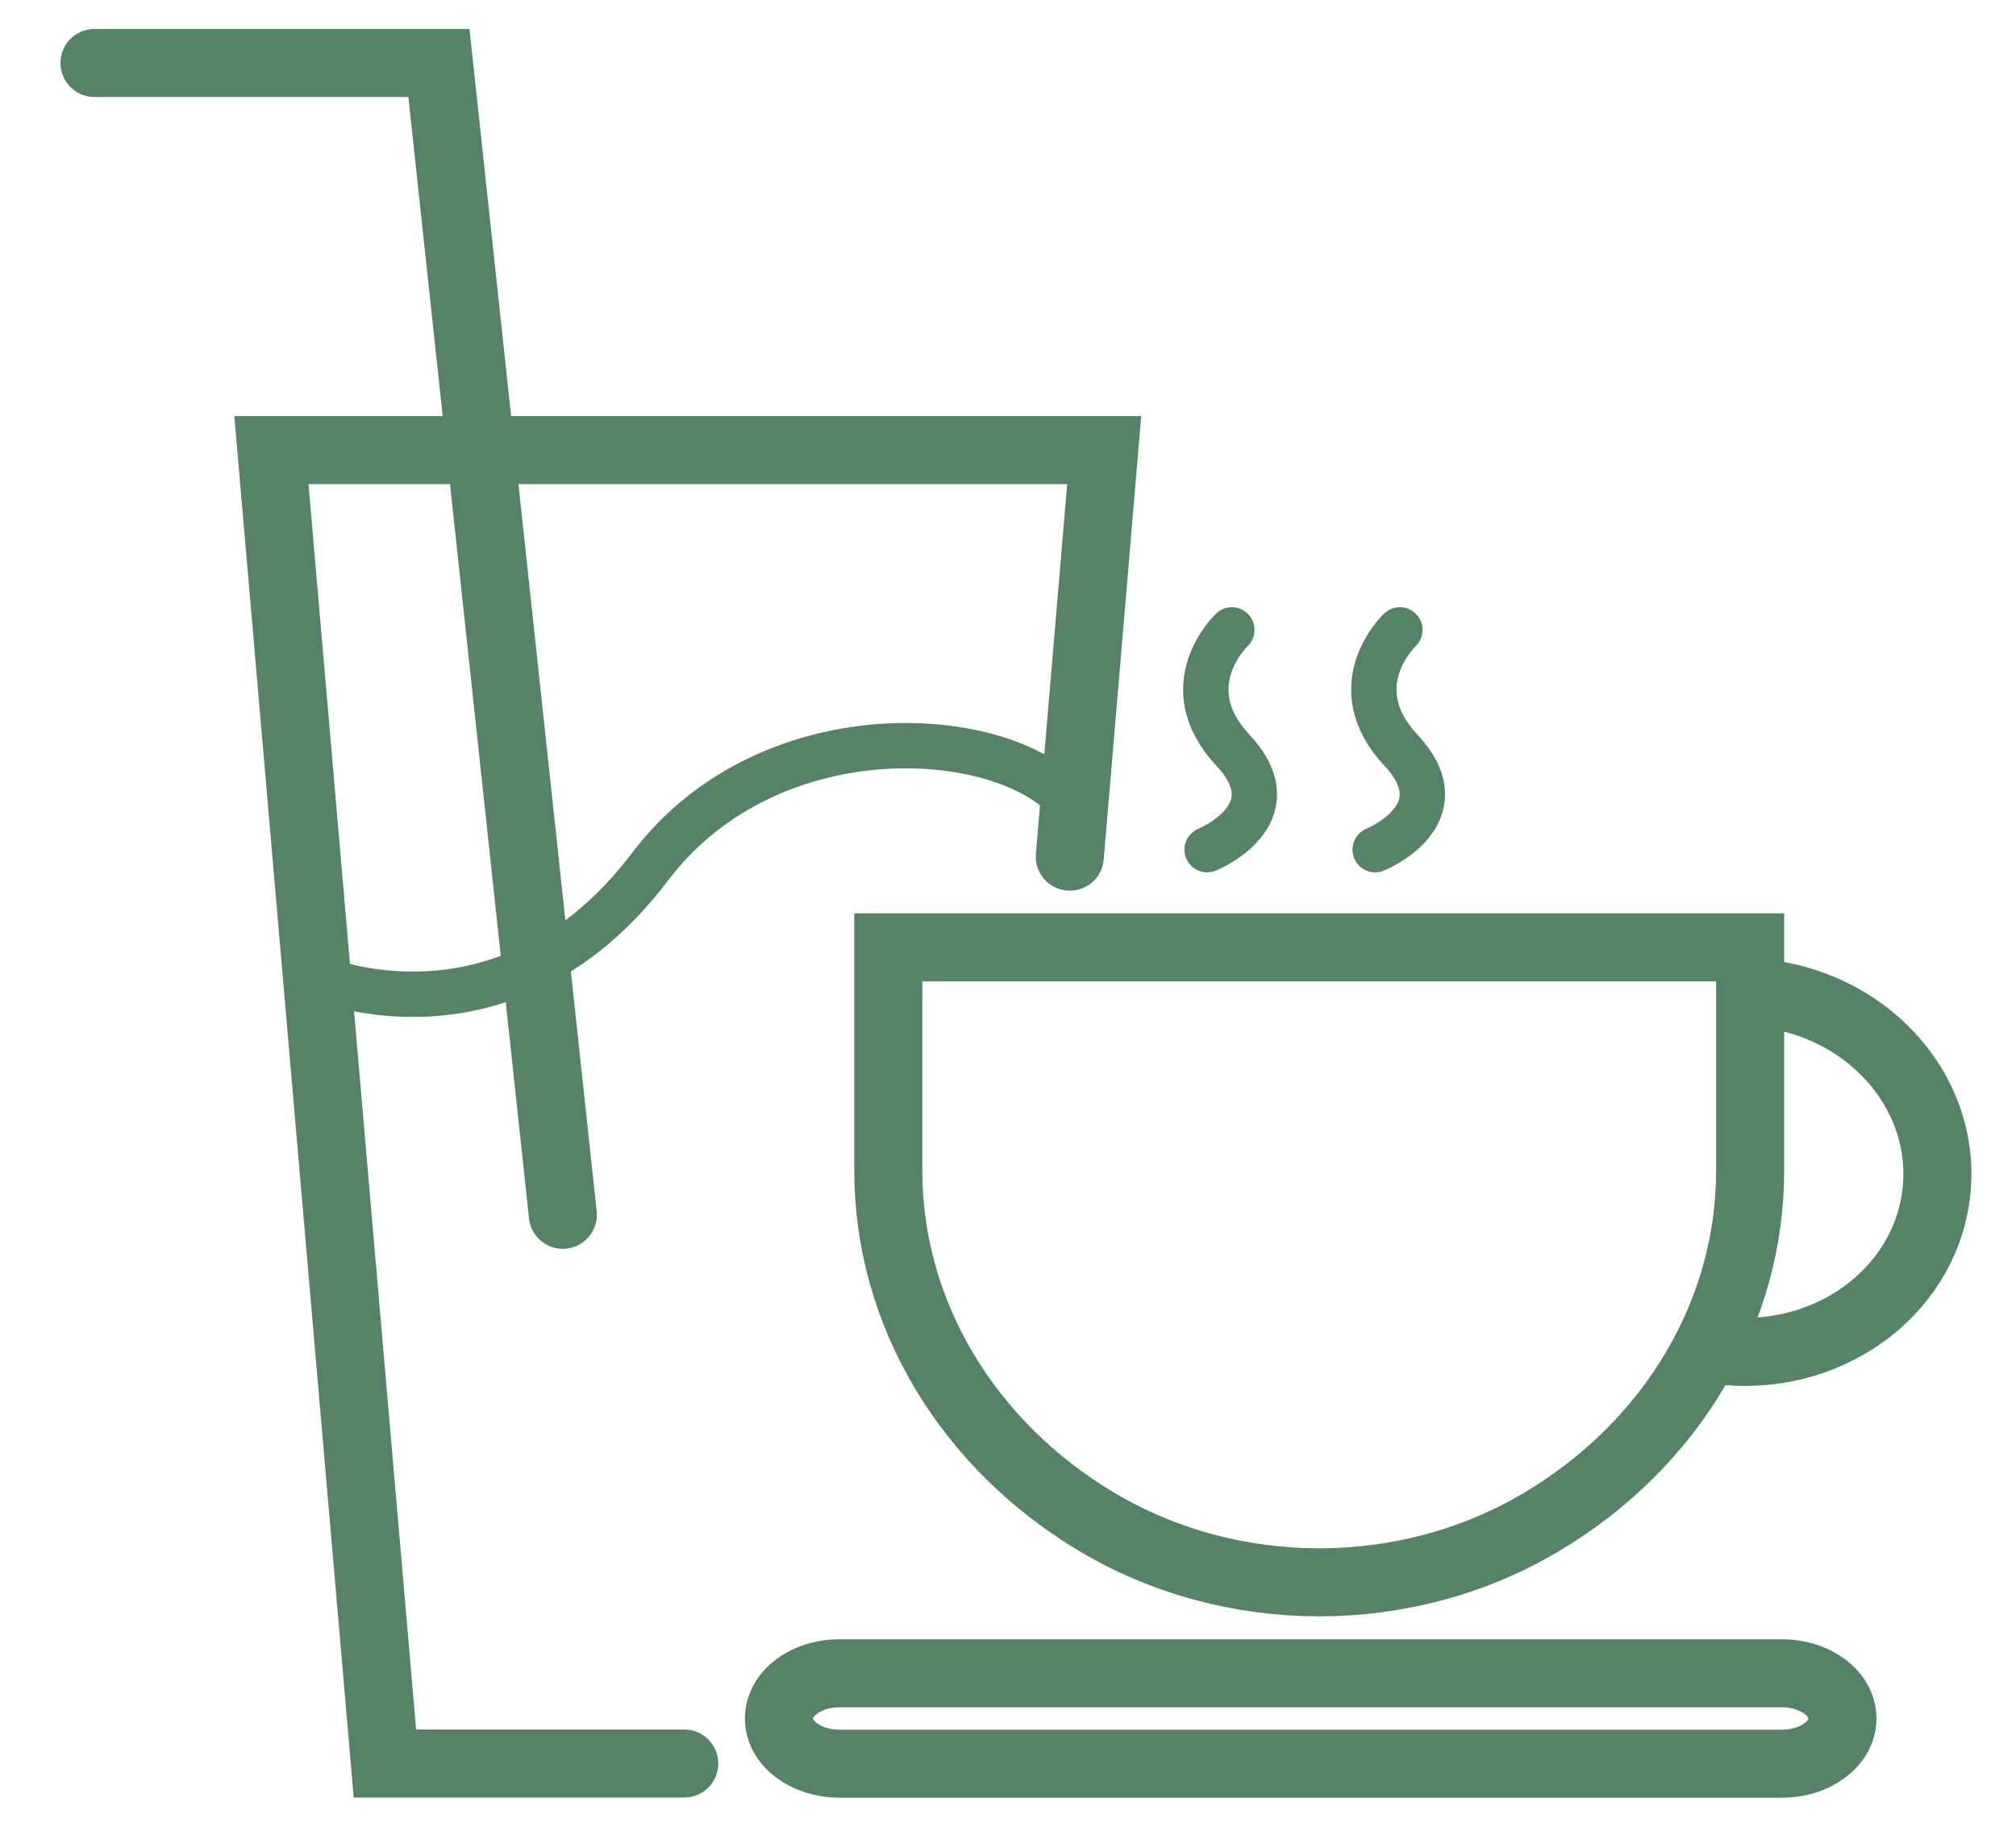
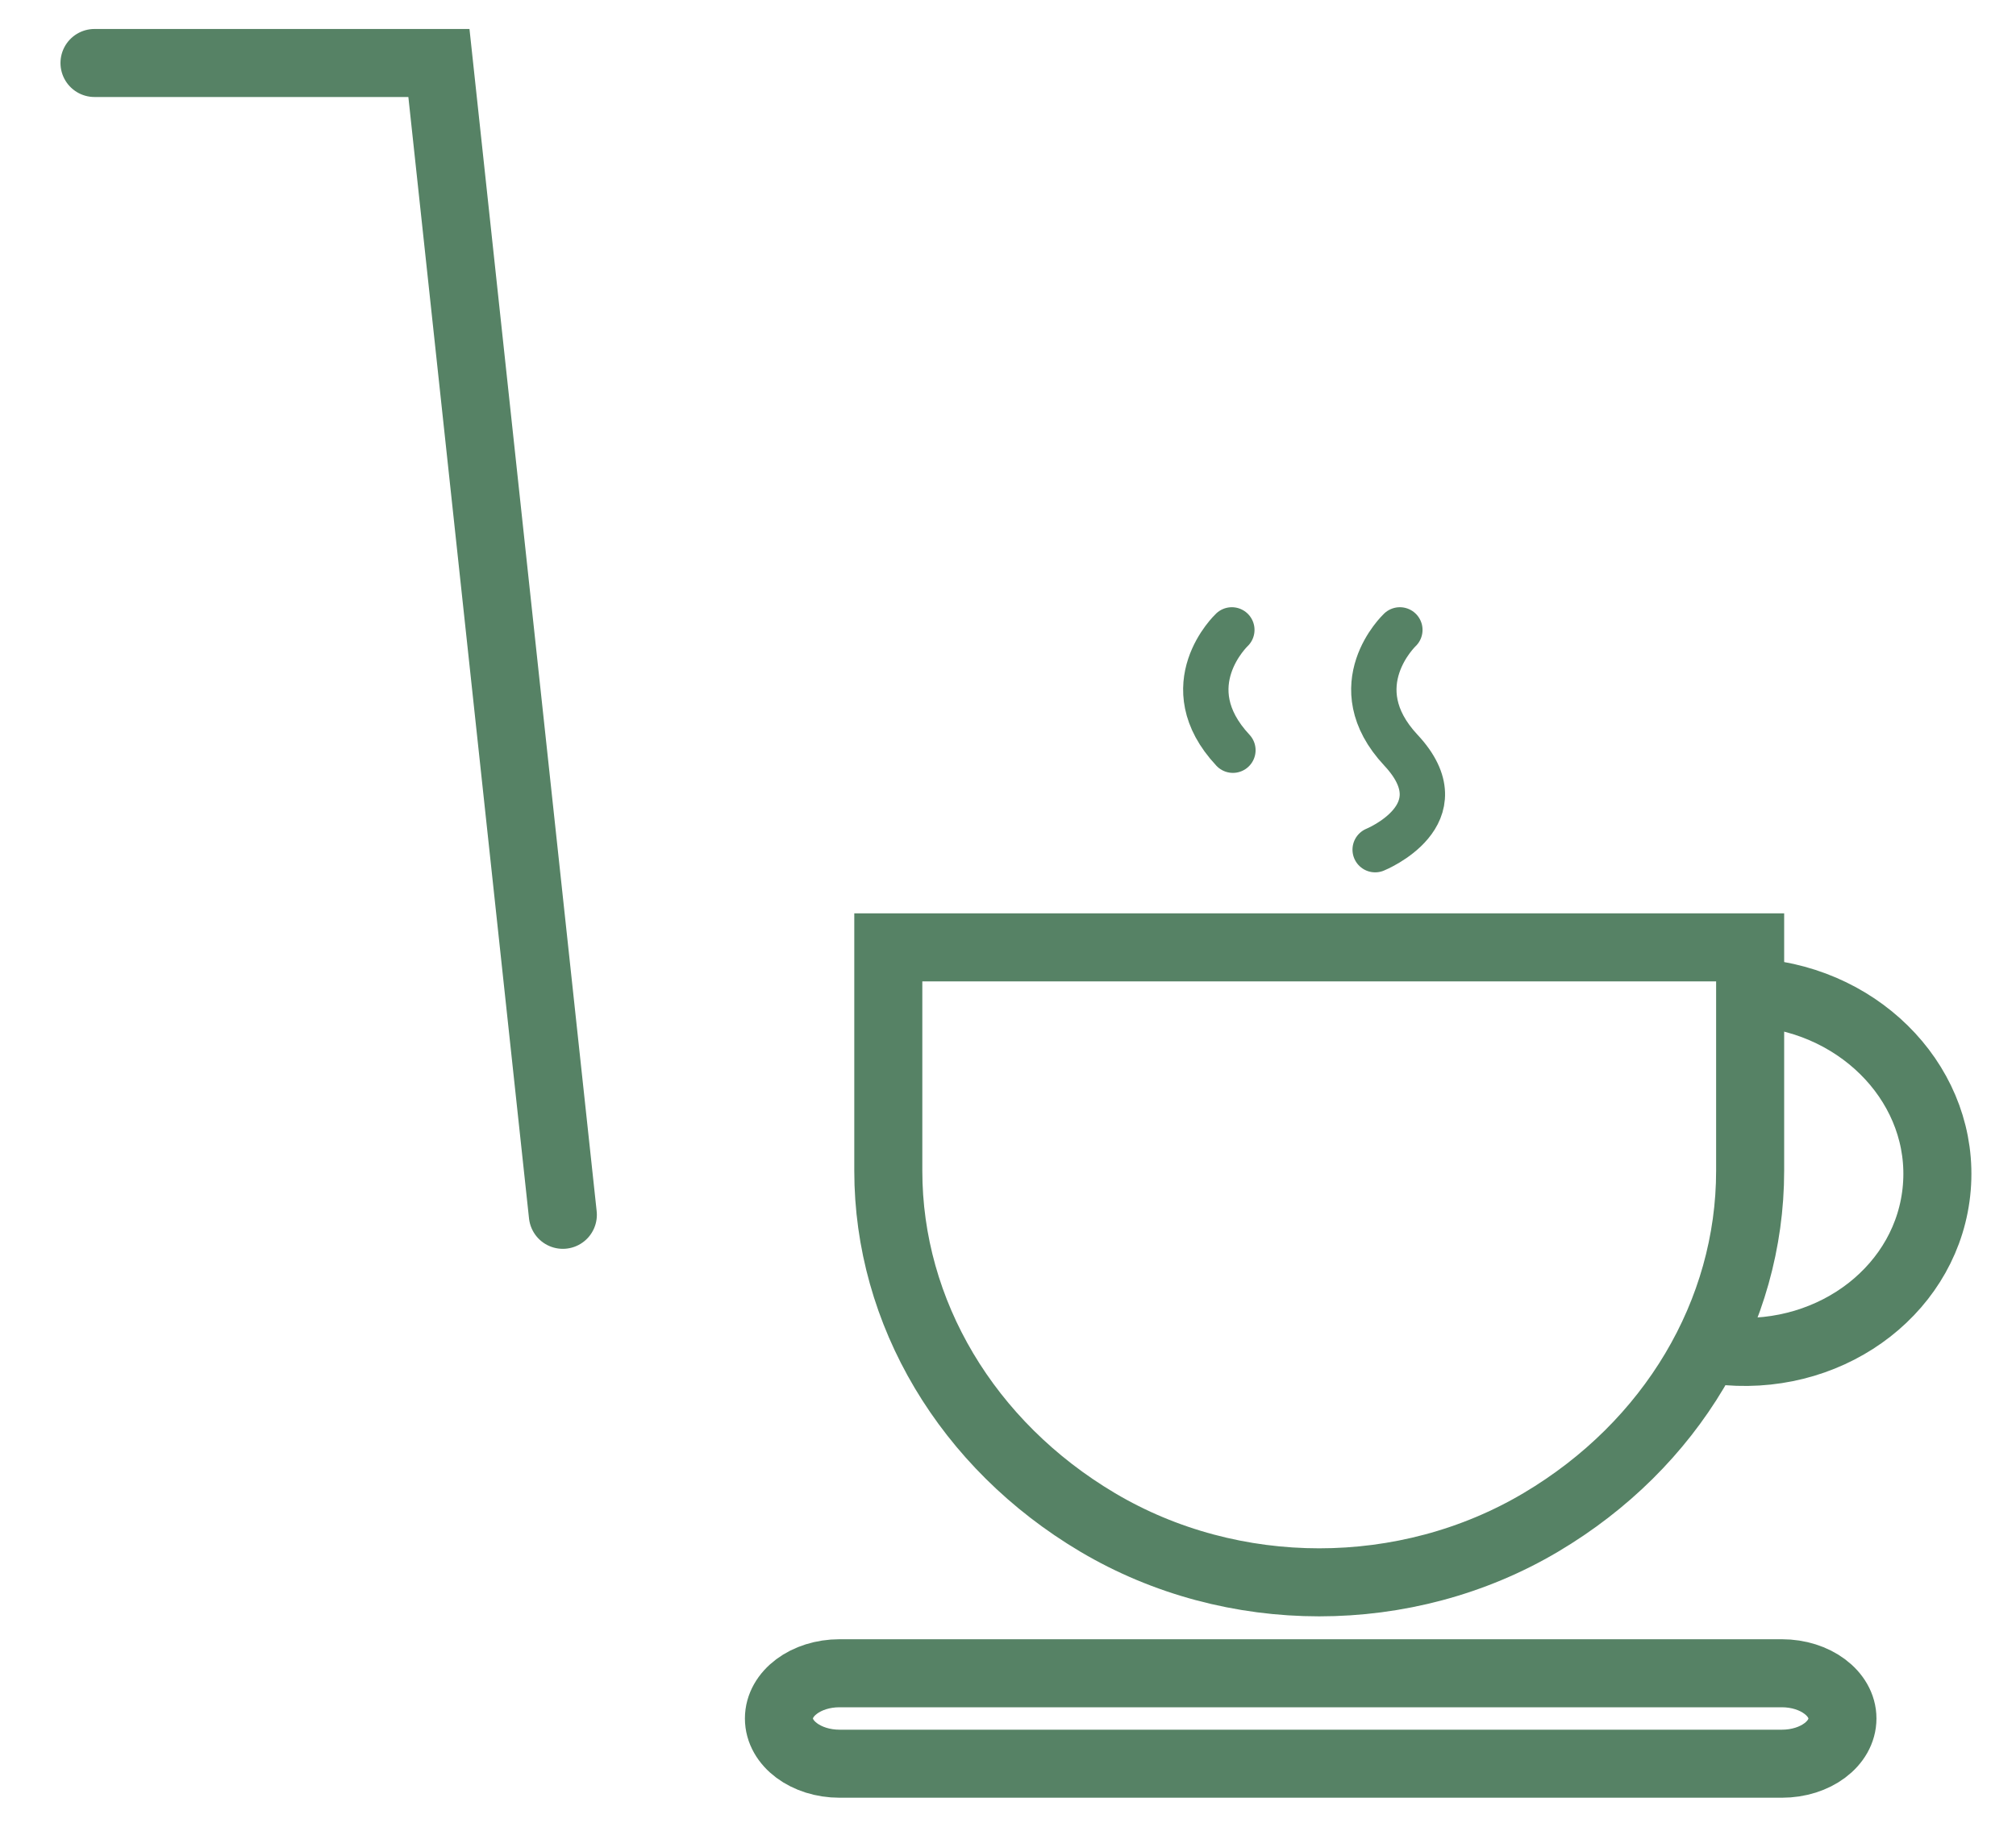
<svg xmlns="http://www.w3.org/2000/svg" width="32" height="29" viewBox="0 0 32 29" fill="none">
  <path d="M27.78 15.04V18.587C27.78 20.839 26.532 22.939 24.459 24.168C22.319 25.438 19.561 25.438 17.421 24.168C15.351 22.939 14.1 20.839 14.1 18.587V15.04H27.777H27.78Z" stroke="#568265" stroke-width="1.08" stroke-miterlimit="10" stroke-linecap="round" />
  <path d="M27.886 15.76C29.591 15.897 30.874 17.282 30.743 18.855C30.613 20.427 29.128 21.589 27.42 21.452" stroke="#568265" stroke-width="1.08" stroke-miterlimit="10" stroke-linecap="round" />
  <path d="M13.326 26.564H28.284C28.813 26.564 29.245 26.885 29.245 27.282C29.245 27.68 28.816 28 28.284 28H13.326C12.796 28 12.364 27.68 12.364 27.282C12.364 26.885 12.793 26.564 13.326 26.564Z" stroke="#568265" stroke-width="1.08" stroke-miterlimit="10" stroke-linecap="round" />
-   <path d="M19.553 10C19.553 10 18.612 10.885 19.57 11.91C20.528 12.935 19.161 13.489 19.161 13.489" stroke="#568265" stroke-width="0.72" stroke-miterlimit="10" stroke-linecap="round" />
+   <path d="M19.553 10C19.553 10 18.612 10.885 19.57 11.91" stroke="#568265" stroke-width="0.72" stroke-miterlimit="10" stroke-linecap="round" />
  <path d="M22.22 10C22.22 10 21.279 10.885 22.237 11.91C23.195 12.935 21.828 13.489 21.828 13.489" stroke="#568265" stroke-width="0.72" stroke-miterlimit="10" stroke-linecap="round" />
-   <path d="M16.981 13.6L17.527 7.146H4.308L6.11 27.997H10.861" stroke="#568265" stroke-width="1.08" stroke-miterlimit="10" stroke-linecap="round" />
-   <path d="M5.061 15.527C5.061 15.527 8.032 16.779 10.317 13.761C12.246 11.213 16.085 11.524 17.037 12.812" stroke="#568265" stroke-width="0.72" stroke-miterlimit="10" stroke-linecap="round" />
  <path d="M1.5 1H6.967L8.934 19.286" stroke="#568265" stroke-width="1.08" stroke-miterlimit="10" stroke-linecap="round" />
</svg>